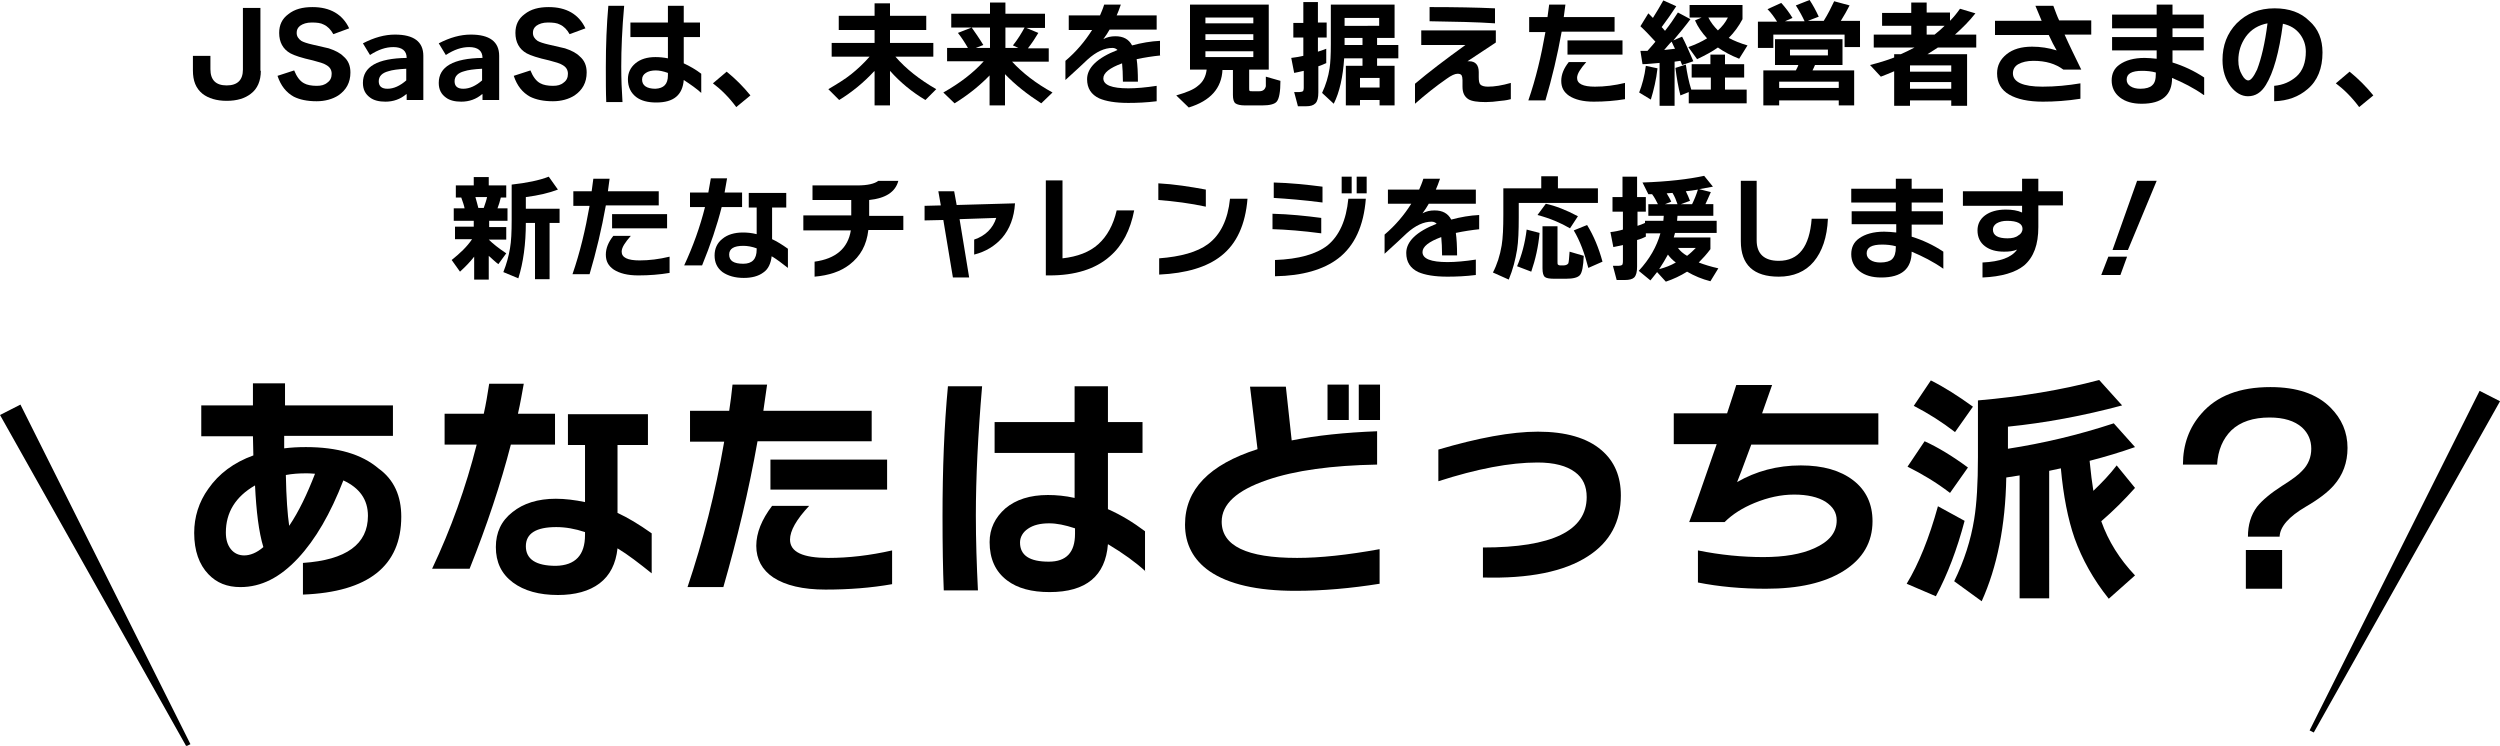
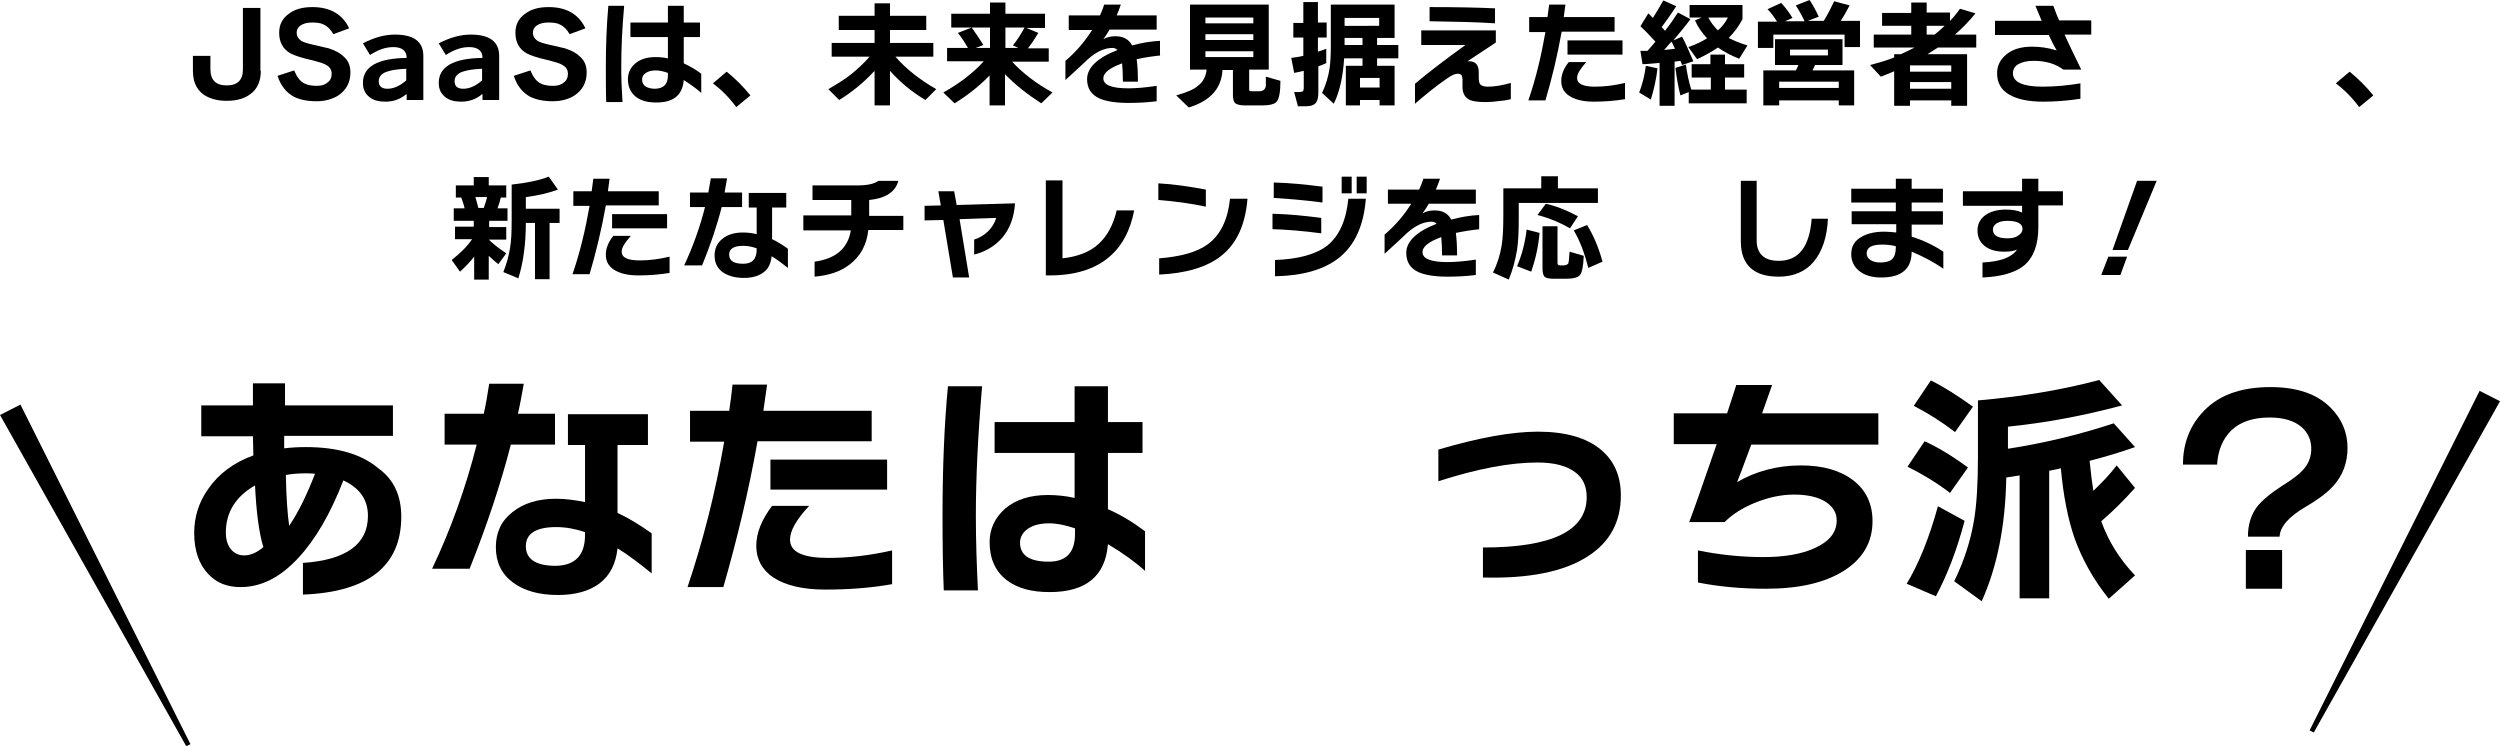
<svg xmlns="http://www.w3.org/2000/svg" version="1.1" id="レイヤー_1" x="0px" y="0px" viewBox="0 0 600 179" style="enable-background:new 0 0 600 179;" xml:space="preserve">
  <style type="text/css">
	.st0{enable-background:new    ;}
</style>
  <g>
    <g class="st0">
      <path d="M62.6,17c0,2.4-0.8,4.3-2.4,5.5c-1.4,1.1-3.3,1.7-5.8,1.7c-2.4,0-4.4-0.6-5.8-1.7c-1.6-1.3-2.3-3.1-2.3-5.6v-3.5h4.2v3.2    c0,2.6,1.3,3.9,3.9,3.9c2.6,0,3.9-1.3,3.9-3.8V1.9h4.2V17z" />
      <path d="M84.1,17.4c0,2.4-1,4.2-2.9,5.5c-1.4,0.9-3.2,1.4-5.2,1.4c-2.3,0-4.1-0.4-5.5-1.1c-1.8-1-3.1-2.6-3.9-5l4-1.3    c0.6,1.5,1.4,2.6,2.4,3.1c0.7,0.4,1.8,0.6,3,0.6c1.1,0,1.9-0.2,2.6-0.8c0.7-0.5,1-1.2,1-2.1c0-0.9-0.4-1.6-1.3-2.1    c-0.6-0.4-1.7-0.7-3.2-1.1c-2.7-0.6-4.5-1.2-5.4-1.7c-1.8-1-2.7-2.7-2.7-4.9c0-1.9,0.7-3.4,2.2-4.5c1.5-1.2,3.4-1.7,5.8-1.7    c4.2,0,7.2,1.7,8.8,5.1l-3.8,1.4c-0.6-1.1-1.4-1.9-2.3-2.3c-0.7-0.4-1.7-0.5-2.9-0.5c-1.2,0-2.1,0.3-2.8,0.8    c-0.6,0.5-0.8,1-0.8,1.7c0,0.8,0.4,1.4,1.1,1.9c0.5,0.3,1.4,0.6,2.7,0.9c2.2,0.5,3.5,0.8,3.9,0.9c1.5,0.5,2.7,1.1,3.5,1.9    C83.6,14.5,84.1,15.8,84.1,17.4z" />
      <path d="M97.5,22.6c-1.4,1.2-3.1,1.8-5,1.8c-1.5,0-2.8-0.3-3.7-1c-1.1-0.8-1.7-1.9-1.7-3.5c0-3.9,3.5-5.9,10.5-6    c0-1.7-1.1-2.6-3.2-2.6c-1.8,0-3.6,0.6-5.6,1.9l-1.7-2.8c2.7-1.4,5.2-2.1,7.7-2.1c4.5,0,6.8,1.7,6.8,5.1V24h-4V22.6z M97.5,16.5    c-2,0.1-3.4,0.3-4.3,0.6c-1.5,0.4-2.3,1.2-2.3,2.4c0,1.2,0.7,1.8,2.1,1.8c1.5,0,3-0.7,4.5-2V16.5z" />
      <path d="M115.7,22.6c-1.4,1.2-3.1,1.8-5,1.8c-1.5,0-2.8-0.3-3.7-1c-1.1-0.8-1.7-1.9-1.7-3.5c0-3.9,3.5-5.9,10.5-6    c0-1.7-1.1-2.6-3.2-2.6c-1.8,0-3.6,0.6-5.6,1.9l-1.7-2.8c2.7-1.4,5.2-2.1,7.7-2.1c4.5,0,6.8,1.7,6.8,5.1V24h-4V22.6z M115.7,16.5    c-2,0.1-3.4,0.3-4.3,0.6c-1.5,0.4-2.3,1.2-2.3,2.4c0,1.2,0.7,1.8,2.1,1.8c1.5,0,3-0.7,4.5-2V16.5z" />
      <path d="M140.8,17.4c0,2.4-1,4.2-2.9,5.5c-1.4,0.9-3.2,1.4-5.2,1.4c-2.3,0-4.1-0.4-5.5-1.1c-1.8-1-3.1-2.6-3.9-5l4-1.3    c0.6,1.5,1.4,2.6,2.4,3.1c0.7,0.4,1.8,0.6,3,0.6c1.1,0,1.9-0.2,2.6-0.8c0.7-0.5,1-1.2,1-2.1c0-0.9-0.4-1.6-1.3-2.1    c-0.6-0.4-1.7-0.7-3.2-1.1c-2.7-0.6-4.5-1.2-5.4-1.7c-1.8-1-2.7-2.7-2.7-4.9c0-1.9,0.7-3.4,2.2-4.5c1.5-1.2,3.4-1.7,5.8-1.7    c4.2,0,7.2,1.7,8.8,5.1l-3.8,1.4c-0.6-1.1-1.4-1.9-2.3-2.3c-0.7-0.4-1.7-0.5-2.9-0.5c-1.2,0-2.1,0.3-2.8,0.8    c-0.6,0.5-0.8,1-0.8,1.7c0,0.8,0.4,1.4,1.1,1.9c0.5,0.3,1.4,0.6,2.7,0.9c2.2,0.5,3.5,0.8,3.9,0.9c1.5,0.5,2.7,1.1,3.5,1.9    C140.3,14.5,140.8,15.8,140.8,17.4z" />
      <path d="M149.8,1.4c-0.5,5.5-0.7,10.4-0.7,14.6c0,2.8,0.1,5.6,0.3,8.5h-3.9c-0.1-2.3-0.1-5.1-0.1-8.4c0-5.3,0.2-10.2,0.6-14.7    H149.8z M168.3,22.3c-1.1-1-2.5-2-4.2-3.1c-0.3,3.6-2.4,5.4-6.6,5.4c-2,0-3.6-0.4-4.8-1.3c-1.3-1-2-2.4-2-4.3    c0-1.5,0.6-2.8,1.8-3.8c1.2-1,2.8-1.5,4.8-1.5c1,0,2,0.1,3,0.3V8.9h-9V5.4h9v-4h3.8v4h3.9v3.5h-3.9v6.3c1.5,0.7,2.9,1.5,4.2,2.5    V22.3z M160.3,18.1v-0.6c-1.1-0.4-2.1-0.6-2.9-0.6c-1,0-1.8,0.2-2.4,0.6c-0.6,0.4-0.9,0.9-0.9,1.6c0,1.4,1.1,2.2,3.2,2.2    C159.3,21.2,160.3,20.2,160.3,18.1z" />
      <path d="M180.1,22.9l-3.4,2.8c-1.7-2.3-3.6-4.2-5.6-5.7l3.3-2.8C176.5,18.9,178.4,20.8,180.1,22.9z" />
      <path d="M209.8,17.1c-2.5,2.7-5.3,5-8.4,6.9l-2.6-2.6c2.2-1.3,4-2.4,5.5-3.6c1.5-1.2,3-2.6,4.4-4.2h-9.1v-3.3h10.3V7.2h-8.6V3.8    h8.6v-3h3.7v3h8.7v3.4h-8.7v3.1h10.4v3.3h-9.1c2.5,2.9,5.8,5.5,9.8,7.8l-2.6,2.6c-3.2-1.9-6-4.2-8.5-7v8.3h-3.7V17.1z" />
      <path d="M237.6,18c-2.3,2.4-5.1,4.7-8.5,6.8l-2.7-2.6c3.9-2.2,7.2-4.7,9.7-7.5h-8.8v-3.2h5c-0.8-1.4-1.6-2.6-2.4-3.6l3.3-1.3    c0.7,1,1.7,2.4,2.8,4.2l-1.8,0.7h3.4V6.6h-9.3V3.3h9.3V0.6h3.7v2.7h9.5v3.4h-4.5l2.9,1.2c-0.7,1.2-1.5,2.4-2.5,3.7h5v3.2h-8.8    c2.5,2.7,5.7,5.2,9.7,7.4l-2.7,2.6c-3.4-2.2-6.3-4.5-8.7-7v7.5h-3.7V18z M241.3,6.6v4.9h3.1l-1.3-0.6c1.2-1.5,2.1-3,2.8-4.3H241.3    z" />
      <path d="M278.6,13.3c-2,0.2-3.9,0.5-5.8,0.9c0.2,1.4,0.3,3.2,0.3,5.4h-3.6c0-1.8-0.1-3.3-0.2-4.4c-3,1.1-4.5,2.3-4.5,3.6    c0,1.6,2,2.4,6,2.4c1.9,0,4.2-0.2,6.8-0.6v3.7c-2.4,0.3-4.7,0.4-6.8,0.4c-3.1,0-5.4-0.4-7-1.1c-1.9-0.9-2.9-2.4-2.9-4.6    c0-2.7,2.4-5.1,7.3-7c-0.3-0.3-0.7-0.5-1.2-0.5c-1.9,0-3.9,0.9-6,2.8c-1,1-2.8,2.6-5.3,4.9v-4.6c2.6-2.2,4.7-4.7,6.4-7.4h-5.6V3.7    h7.5c0.3-0.7,0.7-1.6,1-2.6h4c-0.4,1.1-0.7,2-1,2.6h9.6v3.4h-11.3c-0.4,0.7-0.9,1.5-1.5,2.3c0.9-0.5,1.8-0.7,2.9-0.7    c1.9,0,3.2,0.7,4,2.2c2.2-0.6,4.5-1,6.7-1.1V13.3z" />
      <path d="M293.4,16.7c-0.2,4.5-2.9,7.5-8.1,9.1l-3-2.9c2.4-0.7,4.2-1.4,5.2-2.3c1.2-0.9,1.9-2.2,2.1-3.9h-4V1.1h18.9v15.6h-4.7v4.4    c0,0.4,0,0.6,0.1,0.7c0.1,0.1,0.3,0.1,0.7,0.1h1.6c0.9,0,1.4-0.4,1.6-1.2c0-0.1,0-0.9,0-2.3l3.5,1c0,2.6-0.3,4.3-0.9,5    c-0.5,0.6-1.7,0.9-3.5,0.9h-4.1c-1.1,0-1.9-0.2-2.3-0.5c-0.4-0.3-0.6-1-0.6-2v-6H293.4z M300.8,5.6V4.2h-11.5v1.4H300.8z     M300.8,9.6V8.2h-11.5v1.4H300.8z M300.8,13.7v-1.4h-11.5v1.4H300.8z" />
      <path d="M318.4,15.1c-0.7,0.3-1.3,0.6-2,0.8v6.3c0,1.2-0.2,2.1-0.7,2.6c-0.5,0.5-1.2,0.7-2.2,0.7h-2l-0.9-3.4h1.2    c0.4,0,0.7-0.1,0.9-0.2c0.1-0.1,0.2-0.4,0.2-0.9v-4c-0.9,0.2-1.7,0.4-2.3,0.5l-0.7-3.6c1-0.1,2-0.3,2.9-0.5V9h-2.4V5.5h2.4V0.5    h3.5v4.9h2.1V9h-2.1v3.4c0.6-0.2,1.3-0.4,2-0.7V15.1z M335.6,14h-5.1v1.8h4.2v9.5h-3.6v-1.3h-4.7v1.3h-3.4v-9.5h4V14h-4.4    c-0.3,4.5-1.1,8.1-2.5,10.9l-2.8-2.6c0.9-1.9,1.5-3.9,1.8-5.9c0.2-1.3,0.3-3.2,0.3-5.8V1.1h15.3v8h-4.2v1.7h5.1V14z M322.7,10.8    h4.3V9.1h-4.3V10.8z M331,6.2V4.3h-8.3v1.9H331z M331.1,21v-2.3h-4.7V21H331.1z" />
      <path d="M362.6,23.8c-0.4,0.1-1.1,0.3-2.4,0.4c-1.4,0.2-2.6,0.3-3.6,0.3c-2,0-3.4-0.2-4.2-0.7c-0.9-0.6-1.4-1.5-1.4-3v-1.6    c0-0.5-0.1-0.9-0.2-1.1c-0.2-0.3-0.5-0.4-1-0.4c-0.6,0-1.5,0.4-2.6,1.2c-2.6,1.8-5.1,3.8-7.6,6v-4.8c3.3-2.8,7.4-5.9,12.1-9.3    h-10.6V7.3H359v2.9l-6.8,4.5c0.1,0,0.2,0,0.4,0c1.5,0,2.3,0.9,2.3,2.6v1.2c0,0.9,0.1,1.5,0.4,1.8c0.3,0.3,0.9,0.5,1.8,0.5    c1.6,0,3.4-0.3,5.5-0.9V23.8z M358.8,5.6c-4.3-0.3-9.6-0.4-15.7-0.5V1.7c6.1,0,11.4,0.1,15.7,0.3V5.6z" />
      <path d="M387.7,7.6h-12.9c-1,5.6-2.3,11.1-3.9,16.5h-4.1c1.8-5.2,3.1-10.7,4.1-16.4h-3.9V4.1h4.4c0.1-1,0.3-2,0.4-3h3.9l-0.4,3    h12.2V7.6z M390,23.8c-2.4,0.4-4.9,0.6-7.5,0.6c-2.6,0-4.5-0.5-5.9-1.4c-1.3-0.9-1.9-2-1.9-3.6c0-1.5,0.6-3,1.8-4.5h4.2    c-1.4,1.6-2.2,2.8-2.2,3.8c0,1.4,1.4,2.1,4.3,2.1c2.3,0,4.7-0.3,7.2-0.9V23.8z M389.4,13.1h-13.2V9.7h13.2V13.1z" />
      <path d="M397.8,16.4c-0.3,2.7-0.9,5.2-1.6,7.5l-2.8-1.7c0.7-1.8,1.3-3.9,1.6-6.4L397.8,16.4z M401.7,25.4h-3.4V15.1    c-1.5,0.1-2.9,0.3-4.1,0.3l-0.5-3.2l1.7,0c0.9-1,1.5-1.7,1.9-2.2c-1.2-1.3-2.4-2.6-3.6-3.7l1.9-3.1l1.1,1.1    c0.9-1.4,1.7-2.8,2.5-4.2l3.1,1.4c-1.1,1.7-2.3,3.4-3.5,5c0,0,0.3,0.3,0.8,0.9c1.2-1.5,2.2-3,3.1-4.4l3,1.6    c-1.1,1.5-2.5,3.2-4.1,5.1l2.1-0.9c0.7,1.3,1.6,3.3,2.7,5.9l-2.7,0.9c-0.1-0.2-0.2-0.6-0.4-1c-0.1,0-0.6,0.1-1.4,0.2V25.4z     M399.4,12c0.9-0.1,1.8-0.2,2.6-0.3c-0.3-0.6-0.6-1.2-0.8-1.7C400.7,10.4,400.2,11.1,399.4,12z M405.3,22.1l-2,0.8    c-0.5-1.9-0.9-4.2-1.2-6.6l2.5-0.8c0.3,2.1,0.7,4.1,1.3,6h4.7v-2.9H406v-3.2h4.5v-2.3h3.5v2.3h4.6v3.2H414v2.9h5.2v3.3h-13.9V22.1    z M418.2,4.6c-0.9,1.7-2,3.2-3.3,4.5c1.3,0.7,2.8,1.3,4.5,1.8l-2,3.2c-2-0.8-3.7-1.7-5.1-2.7c-1.4,1-3.1,1.9-5,2.8l-2.1-2.9    c1.7-0.6,3.2-1.3,4.5-2.1c-1.2-1.3-2.2-2.7-2.9-4.3l1.6-0.7h-2.9V1.2h12.7V4.6z M412.3,7.3c1-0.9,1.8-1.9,2.4-3.1h-4.7    C410.6,5.4,411.4,6.4,412.3,7.3z" />
      <path d="M430.2,4.3l-1.8,0.8h4.7c-0.5-1.1-1.2-2.4-2.1-3.8l3.3-1.3c0.8,1.2,1.5,2.5,2.2,4l-2.6,1h3.8c1-1.6,1.8-3.2,2.5-4.7l3.7,1    c-0.6,1.2-1.3,2.4-2.1,3.7h4.6v6.3h-3.7V8.3h-17.1v3.2h-3.7V5.2h4.6c-0.7-1.1-1.4-2.1-2.3-3l3.3-1.5C428.5,1.8,429.4,3,430.2,4.3z     M445.1,25.3h-3.8v-1.2H427v1.2h-3.8v-8.4h7.8c0.2-0.4,0.5-0.9,0.6-1.3h-5.6V9.4h16.2v6.2h-6.6c-0.2,0.5-0.4,0.9-0.6,1.3h10V25.3z     M441.3,21.1v-1.5H427v1.5H441.3z M438.7,13.3v-1.4h-9.1v1.4H438.7z" />
      <path d="M472.1,25.4h-3.8v-1.3h-9.9v1.3h-3.8v-8.3c-1.1,0.5-2.2,0.9-3.2,1.3l-2.6-2.8c2-0.5,4-1.1,5.8-1.8V13h1.6    c1.1-0.5,2.2-1,3.3-1.6h-9.8V8.3h9V6.2h-7V3.1h7V0.6h3.7v2.4h5.6V5c0.9-0.9,1.7-1.9,2.4-2.9l3.7,1.1c-1.4,1.8-3.1,3.5-4.9,5.1h5.1    v3.1h-9.2c-0.7,0.5-1.6,1-2.5,1.6h9.5V25.4z M468.3,17.2v-1.5h-9.9v1.5H468.3z M468.3,21.3v-1.6h-9.9v1.6H468.3z M464.3,8.3    c0.9-0.7,1.7-1.4,2.4-2.1h-4.3v2.1H464.3z" />
      <path d="M501.7,8.3h-6.2c1.1,2.5,2.5,5.3,4,8.4h-4.3c-1.9-1.4-4.2-2.1-7.2-2.1c-1.5,0-2.7,0.3-3.6,0.8c-0.9,0.5-1.3,1.3-1.3,2.2    c0,2.1,2.4,3.2,7.1,3.2c3.1,0,6.1-0.3,9.1-0.8v3.7c-3.2,0.5-6.2,0.7-9,0.7c-3.5,0-6.2-0.6-8.1-1.7c-1.9-1.1-2.9-2.8-2.9-5.1    c0-1.9,0.8-3.4,2.3-4.6c1.5-1.2,3.5-1.8,6.1-1.8c2,0,4,0.3,5.9,0.9c-0.6-1-1.2-2.2-1.9-3.7h-12.9V5h11.2c-0.6-1.4-1.1-2.6-1.5-3.6    h4.3c0.5,1.3,0.9,2.5,1.4,3.5h7.7V8.3z" />
-       <path d="M528.9,22.8c-2.4-1.7-5-3-7.6-4.1c0,4.1-2.4,6.2-7.3,6.2c-2.2,0-3.9-0.5-5.2-1.5c-1.3-1-2-2.4-2-4.1    c0-1.6,0.6-2.9,1.9-3.8c1.4-1,3.4-1.6,6-1.6c0.9,0,1.9,0.1,2.9,0.2v-2h-10.7V8.9h10.7V6.8h-10.7V3.5h10.7V1.1h3.8v2.4h7.5v3.3    h-7.5v2.1h7.5v3.2h-7.5V15c2.6,0.8,5.2,2,7.6,3.6V22.8z M517.4,17.6v-0.2c-1.1-0.3-2.2-0.4-3.3-0.4c-2.5,0-3.7,0.7-3.7,2.1    c0,0.7,0.3,1.2,0.9,1.6c0.6,0.4,1.4,0.6,2.4,0.6c1.3,0,2.3-0.3,2.8-0.8C517.2,19.9,517.4,19,517.4,17.6z" />
-       <path d="M557.4,12.6c0,3.8-1.2,6.8-3.6,8.8c-2.1,1.8-4.7,2.8-8,2.9v-3.7c2.2-0.2,3.9-1,5.3-2.2c1.6-1.4,2.3-3.5,2.3-6    c0-1.6-0.5-3-1.4-4.2c-1-1.3-2.3-2.1-4.1-2.5c-0.9,6.9-2.3,11.8-4.1,14.7c-1.1,1.8-2.5,2.7-4.3,2.7c-1.5,0-2.9-0.8-4.1-2.3    c-1.3-1.7-2-3.8-2-6.4c0-3.5,1.1-6.4,3.4-8.8c2.4-2.4,5.4-3.6,9.1-3.6c3.5,0,6.3,1,8.3,3C556.4,6.9,557.4,9.5,557.4,12.6z     M544.2,5.6C542.1,6,540.3,7,539,8.8c-1.2,1.7-1.8,3.6-1.8,5.7c0,1.4,0.3,2.5,0.9,3.5c0.5,0.9,1,1.3,1.5,1.3    c0.6,0,1.3-0.9,2.1-2.6C542.7,14.1,543.6,10.4,544.2,5.6z" />
      <path d="M569.6,22.9l-3.4,2.8c-1.7-2.3-3.6-4.2-5.6-5.7l3.3-2.8C566,18.9,567.9,20.8,569.6,22.9z" />
    </g>
    <g class="st0">
      <path d="M113.8,61.6c-1,1.3-2.2,2.5-3.4,3.6l-2-2.8c2-1.6,3.7-3.2,4.9-5h-4.1v-3h4.5V53h-4.8V50h2.6c-0.1-0.6-0.4-1.5-0.8-2.6    h-1.3v-2.9h4.3v-2h3.6v2h4.2v2.9h-1.3c-0.2,0.9-0.5,1.8-0.8,2.6h2.4V53h-4.4v1.5h4.1v3h-4.2c1,1,2.4,2.1,4.2,3.3l-1.9,2.6    c-0.8-0.6-1.5-1.3-2.3-2v5.7h-3.5V61.6z M116.9,47.3h-2.8c0.3,1,0.5,1.9,0.7,2.6h1.3C116.4,49,116.7,48.2,116.9,47.3z M134.3,53.5    h-2.4v13.5h-3.5V53.5h-2.2c0,5-0.6,9.5-1.8,13.3l-3.6-1.5c0.8-2,1.3-3.9,1.6-5.7c0.3-1.7,0.4-3.9,0.4-6.8v-8.5    c3.6-0.4,6.6-1,8.9-1.9l2.2,3.1c-2.1,0.8-4.6,1.4-7.7,1.8v2.8h8.1V53.5z" />
      <path d="M158.3,49.3h-12.9c-1,5.6-2.3,11.1-3.9,16.5h-4.1c1.8-5.2,3.1-10.7,4.1-16.4h-3.9v-3.5h4.4c0.1-1,0.3-2,0.4-3h3.9l-0.4,3    h12.2V49.3z M160.7,65.5c-2.4,0.4-4.9,0.6-7.5,0.6c-2.6,0-4.5-0.5-5.9-1.4c-1.3-0.9-1.9-2-1.9-3.6c0-1.5,0.6-3,1.8-4.5h4.2    c-1.4,1.6-2.2,2.8-2.2,3.8c0,1.4,1.4,2.1,4.3,2.1c2.3,0,4.7-0.3,7.2-0.9V65.5z M160.1,54.8h-13.2v-3.4h13.2V54.8z" />
      <path d="M178.2,49.7h-5c-1.1,4.4-2.7,9.1-4.7,14h-4.3c2.1-4.5,3.8-9.2,5-14h-3.6v-3.5h4.4c0.2-1,0.4-2.2,0.6-3.4h3.9    c-0.2,1.1-0.4,2.2-0.6,3.4h4.2V49.7z M189.1,64.3c-1.4-1.1-2.7-2.1-3.9-2.8c-0.2,1.7-0.8,3.1-2,3.9c-1.2,0.9-2.8,1.3-4.7,1.3    c-2.1,0-3.8-0.5-5.1-1.4c-1.3-1-1.9-2.3-1.9-4c0-1.6,0.6-3,1.9-4c1.2-1,2.9-1.5,4.9-1.5c1,0,2.1,0.1,3.3,0.4v-6.4h-1.9v-3.5h9v3.5    h-3.4v7.6c1.1,0.5,2.4,1.3,3.8,2.3V64.3z M181.6,59.9v-0.3c-1.1-0.4-2.2-0.6-3.2-0.6c-2.3,0-3.4,0.7-3.4,2.1    c0,1.5,1.1,2.2,3.4,2.2C180.5,63.3,181.6,62.2,181.6,59.9z" />
      <path d="M216.7,55.2h-8.3c-0.4,3.6-1.9,6.3-4.5,8.3c-2.2,1.7-5,2.6-8.4,2.9v-3.6c5.1-0.7,8-3.2,8.7-7.5h-11.4v-3.6h11.5v-3.7H195    v-3.5h10.8c2.4,0,4.1-0.4,5-1.1h4.8c-0.7,2.7-3.1,4.2-7,4.6v3.8h8.2V55.2z" />
      <path d="M243.6,48.8c-0.2,3.4-1.3,6.2-3.1,8.3c-1.7,1.9-3.9,3.3-6.7,4v-3.6c2.7-0.9,4.5-2.7,5.3-5.2l-8.8,0.3l2.3,14h-3.9    l-2.3-13.8l-4.5,0.1v-3.5l3.9-0.1l-0.6-3.4h3.8l0.6,3.3L243.6,48.8z" />
      <path d="M272.2,50.5c-0.9,4.7-2.8,8.4-5.8,11c-3.5,3.1-8.4,4.6-14.5,4.6h-0.9V43.3h4V62c3.6-0.4,6.5-1.5,8.6-3.4    c2.1-1.9,3.6-4.6,4.4-8.1H272.2z" />
      <path d="M289.4,49.6c-3.7-0.8-7.5-1.3-11.4-1.6v-4c3.8,0.2,7.6,0.8,11.4,1.5V49.6z M299.4,47.7c-0.5,6.2-2.6,10.8-6.3,13.7    c-3.4,2.7-8.4,4.2-14.9,4.5V62c5.2-0.4,9.1-1.5,11.7-3.4c3-2.2,4.8-5.9,5.3-10.9H299.4z" />
      <path d="M317.1,56c-4.5-0.6-8.4-0.9-11.7-1v-3.7c4,0.1,7.9,0.5,11.7,1V56z M317.4,48.6c-4.6-0.6-8.5-0.9-11.7-1.1v-3.7    c3.9,0.1,7.8,0.5,11.7,1V48.6z M327.8,47.7c-0.5,6.5-2.7,11.3-6.6,14.3c-3.5,2.7-8.6,4.2-15.2,4.3v-3.9c5.7-0.2,9.9-1.4,12.6-3.5    c2.8-2.3,4.5-6,5-11.2H327.8z M324.4,46.4H322v-4h2.4V46.4z M328,46.4h-2.4v-4h2.4V46.4z" />
      <path d="M355.2,55c-2,0.2-3.9,0.5-5.8,0.9c0.2,1.4,0.3,3.2,0.3,5.4h-3.6c0-1.8-0.1-3.3-0.2-4.4c-3,1.1-4.5,2.3-4.5,3.6    c0,1.6,2,2.4,6,2.4c1.9,0,4.2-0.2,6.8-0.6V66c-2.4,0.3-4.7,0.4-6.8,0.4c-3.1,0-5.4-0.4-7-1.1c-1.9-0.9-2.9-2.4-2.9-4.6    c0-2.7,2.4-5.1,7.3-7c-0.3-0.3-0.7-0.5-1.2-0.5c-1.9,0-3.9,0.9-6,2.8c-1,1-2.8,2.6-5.3,4.9v-4.6c2.6-2.2,4.7-4.7,6.4-7.4h-5.6    v-3.4h7.5c0.3-0.7,0.7-1.6,1-2.6h4c-0.4,1.1-0.7,2-1,2.6h9.6v3.4h-11.3c-0.4,0.7-0.9,1.5-1.5,2.3c0.9-0.5,1.8-0.7,2.9-0.7    c1.9,0,3.2,0.7,4,2.2c2.2-0.6,4.5-1,6.7-1.1V55z" />
      <path d="M383.6,48.7h-19.1v3.5c0,3.2-0.1,5.8-0.4,7.7c-0.4,2.4-1,4.8-2,7.2l-3.8-1.7c1-1.9,1.7-4.1,2.1-6.5    c0.3-1.8,0.4-4.3,0.4-7.4v-6.3h9.1v-2.9h4v2.9h9.6V48.7z M369.5,55.9c-0.3,3.3-1,6.4-2,9.3l-3.4-1.3c1.1-2.6,1.9-5.5,2.3-8.8    L369.5,55.9z M378.7,51.9l-1.9,2.9c-2.2-1.3-4.8-2.4-7.8-3.2l2-2.7C373.3,49.4,375.9,50.4,378.7,51.9z M380.1,61.4    c-0.1,2.5-0.4,4-0.9,4.6c-0.5,0.6-1.6,0.9-3.4,0.9h-2.7c-1.1,0-1.9-0.1-2.3-0.4c-0.4-0.3-0.6-1-0.6-2.1V54.3h3.6v8.5    c0,0.3,0,0.6,0.1,0.7c0.1,0.1,0.3,0.2,0.6,0.2h0.7c0.6,0,1-0.2,1.2-0.5c0.1-0.3,0.2-1.2,0.3-2.8L380.1,61.4z M384.6,62.8l-3.4,1.5    c-0.9-3.5-2-6.5-3.5-9l3.2-1.3C382.5,56.6,383.7,59.5,384.6,62.8z" />
-       <path d="M395,56.8c-0.6,0.3-1.3,0.6-2.1,0.8V64c0,1.2-0.2,2.1-0.7,2.6c-0.4,0.4-1.2,0.6-2.2,0.6H388l-0.9-3.4h1.3    c0.4,0,0.7-0.1,0.9-0.2c0.1-0.1,0.2-0.4,0.2-0.9v-3.9c-0.7,0.2-1.5,0.3-2.3,0.5l-0.7-3.6c1-0.1,2-0.3,3-0.6v-4.3H387v-3.5h2.4    v-4.9h3.5v4.9h2.1v3.5H393v3.4c0.6-0.2,1.2-0.4,1.8-0.7V53h4.4c0-0.3,0.1-0.7,0.1-1.2h-3.7V49h2.3c-0.4-0.8-0.8-1.6-1.4-2.4h0    l-0.9,0l-1.4-2.8c6.1-0.2,11.1-0.8,14.8-1.6l2.1,2.6c-1,0.2-2.1,0.4-3.3,0.6l2.8,0.7c-0.5,1.1-0.9,2.1-1.3,2.9h1.9v2.8h-8.6    c0,0.3-0.1,0.7-0.1,1.2h9.5v2.9h-10c-0.1,0.4-0.2,0.8-0.3,1.1h8.8v2.8c-0.9,1.2-1.8,2.2-2.8,3.2c1.3,0.5,2.9,1,4.7,1.4l-1.9,3.1    c-2-0.5-3.9-1.3-5.6-2.3c-1.6,1-3.3,1.8-5.1,2.4l-2.1-2.3c-0.5,0.6-1,1.3-1.6,2l-2.8-2.3c2.6-2.8,4.3-5.8,5.2-9H395V56.8z     M400.3,61.1c-0.6,1.1-1.3,2.3-2.1,3.5c1.5-0.4,2.8-0.9,4-1.6C401.5,62.5,400.8,61.8,400.3,61.1z M401.1,48.4l-1.5,0.6h3    c-0.3-0.9-0.7-1.9-1.2-2.7c-0.5,0-1,0.1-1.4,0.1C400.4,47.1,400.8,47.7,401.1,48.4z M404.9,61.4c0.8-0.6,1.5-1.3,2.1-1.9h-4.3    C403.2,60.2,404,60.9,404.9,61.4z M403.4,49h2.7c0.5-1,1-2.2,1.4-3.5c-1,0.2-2,0.3-2.9,0.4c0.4,0.8,0.7,1.5,1,2.3L403.4,49z" />
      <path d="M438.7,52.5c-0.2,4.5-1.4,7.9-3.4,10.3c-2,2.4-4.9,3.6-8.4,3.6c-6,0-9.1-2.8-9.1-8.5V43.4h3.8v14.3c0,3.2,1.8,4.9,5.3,4.9    c4.8,0,7.4-3.4,7.9-10.1H438.7z" />
      <path d="M466.4,64.5c-2.4-1.7-5-3-7.6-4.1c0,4.1-2.4,6.2-7.3,6.2c-2.2,0-3.9-0.5-5.2-1.5c-1.3-1-2-2.4-2-4.1    c0-1.6,0.6-2.9,1.9-3.8c1.4-1,3.4-1.6,6-1.6c0.9,0,1.9,0.1,2.9,0.2v-2h-10.7v-3.1H455v-2.1h-10.7v-3.3H455v-2.4h3.8v2.4h7.5v3.3    h-7.5v2.1h7.5v3.2h-7.5v2.9c2.6,0.8,5.2,2,7.6,3.6V64.5z M455,59.3v-0.2c-1.1-0.3-2.2-0.4-3.3-0.4c-2.5,0-3.7,0.7-3.7,2.1    c0,0.7,0.3,1.2,0.9,1.6c0.6,0.4,1.4,0.6,2.4,0.6c1.3,0,2.3-0.3,2.8-0.8C454.7,61.6,455,60.7,455,59.3z" />
      <path d="M495.1,49.3h-5.9v5.2c0,4.2-1.1,7.2-3.4,9.2c-2.1,1.7-5.4,2.7-10,2.9v-3.6c4.2-0.2,7-1.2,8.3-3.1c-0.9,0.4-2,0.5-3.1,0.5    c-1.9,0-3.4-0.4-4.6-1.3c-1.2-0.9-1.8-2.2-1.8-3.8c0-1.5,0.6-2.7,1.8-3.6c1.2-0.9,2.9-1.4,5-1.4c1.5,0,2.8,0.2,3.9,0.7v-1.6h-14.2    v-3.5h14.2v-3h3.9v3h5.9V49.3z M485.4,54.9c0-1.2-1.2-1.9-3.7-1.9c-1,0-1.8,0.2-2.5,0.6c-0.6,0.4-0.9,0.9-0.9,1.5    c0,1.4,1.2,2.1,3.5,2.1c1.1,0,2-0.2,2.6-0.7C485,56.2,485.4,55.6,485.4,54.9z" />
      <path d="M510.5,61.6l-1.6,4.4h-4.6l1.7-4.4H510.5z M517.6,43.4L510.7,60h-3.7l5.9-16.6H517.6z" />
    </g>
    <g id="グループ_815" transform="translate(-321.695 -8080)">
      <g class="st0">
        <path d="M418,8204c0,11.8-7.9,18.1-23.6,18.7v-7.6c10.4-0.7,15.6-4.5,15.6-11.3c0-3.9-2-6.7-5.9-8.5c-3.1,8-6.7,14.2-10.9,18.7     c-4.3,4.6-8.8,6.9-13.8,6.9c-3.2,0-5.7-1-7.7-3.1c-2.2-2.3-3.4-5.6-3.4-9.9c0-3.8,1.1-7.4,3.4-10.6c2.5-3.6,6.1-6.3,10.8-8     l-0.1-4.6h-12.4v-7.4h12.4v-5.3h7.7v5.3h25.9v7.3h-26.1v3c1.6-0.2,3.3-0.3,5.2-0.3c7.6,0,13.4,1.7,17.4,5.1     C416.3,8195.1,418,8199.1,418,8204z M384.9,8211.3c-1.1-3.6-1.7-8.6-2-14.8c-4.7,2.7-7,6.5-7,11.3c0,1.7,0.4,3,1.2,4     c0.8,1,1.9,1.5,3.2,1.5C381.7,8213.3,383.3,8212.7,384.9,8211.3z M397.3,8193.7c-1-0.1-1.8-0.1-2.2-0.1c-1.6,0-3.2,0.1-4.8,0.4     c0.1,5.4,0.4,9.5,0.8,12.2C393.4,8202.8,395.4,8198.6,397.3,8193.7z" />
        <path d="M454.9,8186.7h-10.6c-2.4,9.3-5.7,19.3-9.9,29.8h-9c4.5-9.5,8.1-19.5,10.7-29.8h-7.7v-7.4h9.4c0.5-2.2,0.9-4.6,1.3-7.2     h8.3c-0.4,2.2-0.8,4.6-1.4,7.2h8.9V8186.7z M478.1,8217.6c-3-2.4-5.7-4.5-8.2-6c-0.4,3.7-1.8,6.5-4.3,8.4     c-2.5,1.9-5.9,2.8-10,2.8c-4.5,0-8.1-1-10.8-3c-2.8-2.1-4.1-4.9-4.1-8.5c0-3.5,1.3-6.3,4-8.4c2.6-2.1,6.1-3.2,10.4-3.2     c2.2,0,4.6,0.3,7,0.8v-13.7H458v-7.4h19.2v7.4h-7.3v16.3c2.4,1.1,5.1,2.7,8.2,4.9V8217.6z M462.1,8208.4v-0.7     c-2.4-0.8-4.7-1.2-6.9-1.2c-4.8,0-7.3,1.5-7.3,4.6c0,3.1,2.4,4.7,7.2,4.7C459.8,8215.7,462.1,8213.2,462.1,8208.4z" />
        <path d="M530.8,8185.9h-27.3c-2.1,11.9-4.9,23.5-8.2,35h-8.6c3.7-11,6.7-22.7,8.8-34.9h-8.2v-7.4h9.4c0.3-2,0.6-4.2,0.8-6.3h8.3     l-0.9,6.3h26V8185.9z M535.8,8220.2c-5.1,0.9-10.4,1.3-16,1.3c-5.4,0-9.6-1-12.5-2.9c-2.7-1.8-4.1-4.4-4.1-7.6     c0-3.1,1.3-6.3,3.8-9.6h8.9c-3.1,3.3-4.6,6-4.6,8.1c0,3,3.1,4.4,9.2,4.4c4.9,0,10-0.6,15.3-1.8V8220.2z M534.6,8197.5h-28v-7.2     h28V8197.5z" />
        <path d="M557.4,8172.7c-1,11.7-1.5,22-1.5,31c0,6,0.2,11.9,0.5,18h-8.2c-0.2-4.8-0.3-10.8-0.3-17.8c0-11.3,0.4-21.7,1.3-31.2     H557.4z M596.6,8217.1c-2.3-2.1-5.3-4.3-9-6.5c-0.6,7.6-5.2,11.5-14,11.5c-4.3,0-7.7-0.9-10.2-2.8c-2.8-2.1-4.2-5.2-4.2-9.2     c0-3.2,1.3-5.9,3.8-8.1c2.5-2.1,5.9-3.2,10.2-3.2c2,0,4.2,0.2,6.4,0.7v-10.8h-19.2v-7.4h19.2v-8.6h8v8.6h8.3v7.4h-8.3v13.5     c3.2,1.4,6.1,3.2,8.9,5.3V8217.1z M579.7,8208.1v-1.3c-2.4-0.8-4.4-1.2-6.2-1.2c-2.1,0-3.8,0.4-5.1,1.3c-1.2,0.8-1.9,2-1.9,3.3     c0,3.1,2.3,4.6,6.9,4.6C577.6,8214.8,579.7,8212.6,579.7,8208.1z" />
-         <path d="M652.8,8220.1c-6.9,1.1-13.6,1.7-20.2,1.7c-9.2,0-16.1-1.6-20.6-4.7c-3.9-2.7-5.9-6.5-5.9-11.2c0-8.4,5.8-14.4,17.4-18.1     c-0.3-2.6-0.9-7.6-1.8-15h8.6l1.4,12.9c6-1.2,12.8-1.9,20.5-2.2v8c-10.9,0.2-19.7,1.4-26.4,3.7c-7.3,2.5-10.9,5.8-10.9,10     c0,5.8,6,8.7,18.1,8.7c5.5,0,12.1-0.7,19.8-2.1V8220.1z M645.4,8180.8h-5.1v-8.5h5.1V8180.8z M652.9,8180.8h-5.1v-8.5h5.1V8180.8     z" />
        <path d="M710.7,8198.9c0,6.3-2.6,11.2-7.9,14.6c-5.7,3.7-14.1,5.4-25.2,5.1v-7.2c16.6,0,24.9-4,24.9-12.1c0-2.6-0.9-4.6-2.8-6     c-2-1.5-5-2.3-9-2.3c-6.6,0-14.5,1.5-23.8,4.5v-7.6c9.5-2.8,17.5-4.3,23.9-4.3c6.7,0,11.8,1.5,15.2,4.4     C709.2,8190.7,710.7,8194.4,710.7,8198.9z" />
        <path d="M772.5,8186.7H742c-2,5.5-3.2,8.5-3.4,9c4.5-2.6,9.6-4,15.3-4c5.3,0,9.5,1.2,12.6,3.6c3.1,2.4,4.6,5.7,4.6,9.8     c0,5-2.3,9-6.9,11.9c-4.6,2.9-10.8,4.3-18.7,4.3c-5.8,0-11.3-0.5-16.3-1.5v-7.7c5.4,1.1,10.7,1.6,15.7,1.6c5,0,9.1-0.7,12.2-2.1     c3.6-1.6,5.4-3.8,5.4-6.7c0-1.9-0.9-3.3-2.7-4.5c-1.8-1.1-4.3-1.7-7.5-1.7c-3.2,0-6.3,0.7-9.5,2c-2.9,1.2-5.3,2.7-7.2,4.6h-8.5     c0.8-2,3-8.3,6.6-18.7h-10.3v-7.4h12.8c1.2-3.6,1.9-5.9,2.2-6.8h8.6c-0.2,0.6-1,2.9-2.4,6.8h27.9V8186.7z" />
        <path d="M793.2,8205c-1.8,6.8-4.1,12.9-6.9,18.1l-7-3c2.9-4.8,5.4-11,7.5-18.6L793.2,8205z M794,8192.2l-4.3,6.1     c-3.4-2.6-6.8-4.6-10.2-6.3l4.1-6.1C786.7,8187.3,790.2,8189.4,794,8192.2z M795.2,8177.6l-4.3,6.1c-3.1-2.4-6.4-4.5-9.9-6.3     l4.1-6.1C788.3,8172.9,791.6,8175,795.2,8177.6z M813.6,8223.6h-7.2v-29.5c-0.7,0.1-1.8,0.3-3.2,0.5c-0.2,11.6-2.2,21.5-5.9,29.7     l-6.6-4.8c2.4-4.9,4-9.9,4.8-14.9c0.6-3.7,0.9-8.6,0.9-14.9v-13.6c10.4-0.9,20.1-2.5,29.1-4.9l5.5,6.1     c-9.3,2.5-18.5,4.2-27.4,5.1v5.3c8.4-1.3,16.9-3.3,25.4-6.1l5.1,5.7c-3.4,1.2-7,2.3-10.9,3.3c0.3,3,0.6,5.4,0.9,7.2     c2.1-2,4-4,5.6-6.1l4.4,5.4c-2.5,2.8-5.2,5.5-8.1,8c1.7,4.8,4.4,9.1,8.1,13l-6.3,5.6c-3.7-4.6-6.4-9.5-8.2-14.5     c-1.6-4.6-2.7-10.2-3.3-16.8c-0.4,0.1-1.3,0.3-2.8,0.6V8223.6z" />
        <path d="M885.1,8187.5c0,3.5-1.1,6.5-3.3,9c-1.4,1.6-3.6,3.3-6.7,5.1c-4.1,2.4-6.2,4.8-6.3,7.2h-7.6c0-2.8,0.7-5.2,2.2-7.2     c1.2-1.5,3.2-3.2,6-5c2.4-1.5,4-2.7,4.8-3.6c1.5-1.5,2.2-3.3,2.2-5.3c0-2-0.7-3.7-2.2-5.1c-1.8-1.6-4.4-2.4-7.8-2.4     c-3.9,0-7,1-9.2,3.1c-2,2-3.2,4.7-3.4,8.2h-8.2c0-4.8,1.5-8.9,4.4-12.2c3.7-4.3,9.2-6.4,16.6-6.4c6.3,0,11.1,1.6,14.4,4.9     C883.7,8180.5,885.1,8183.7,885.1,8187.5z M869.4,8221.3h-8.7v-9.3h8.7V8221.3z" />
      </g>
      <path id="パス_3510" d="M321.7,8179.6l44.7,79.5l1-0.5l-40.8-81.5L321.7,8179.6z" />
      <path id="パス_3511" d="M921.7,8176.3l-44.7,79.5l-1-0.5l40.8-81.5L921.7,8176.3z" />
    </g>
  </g>
</svg>